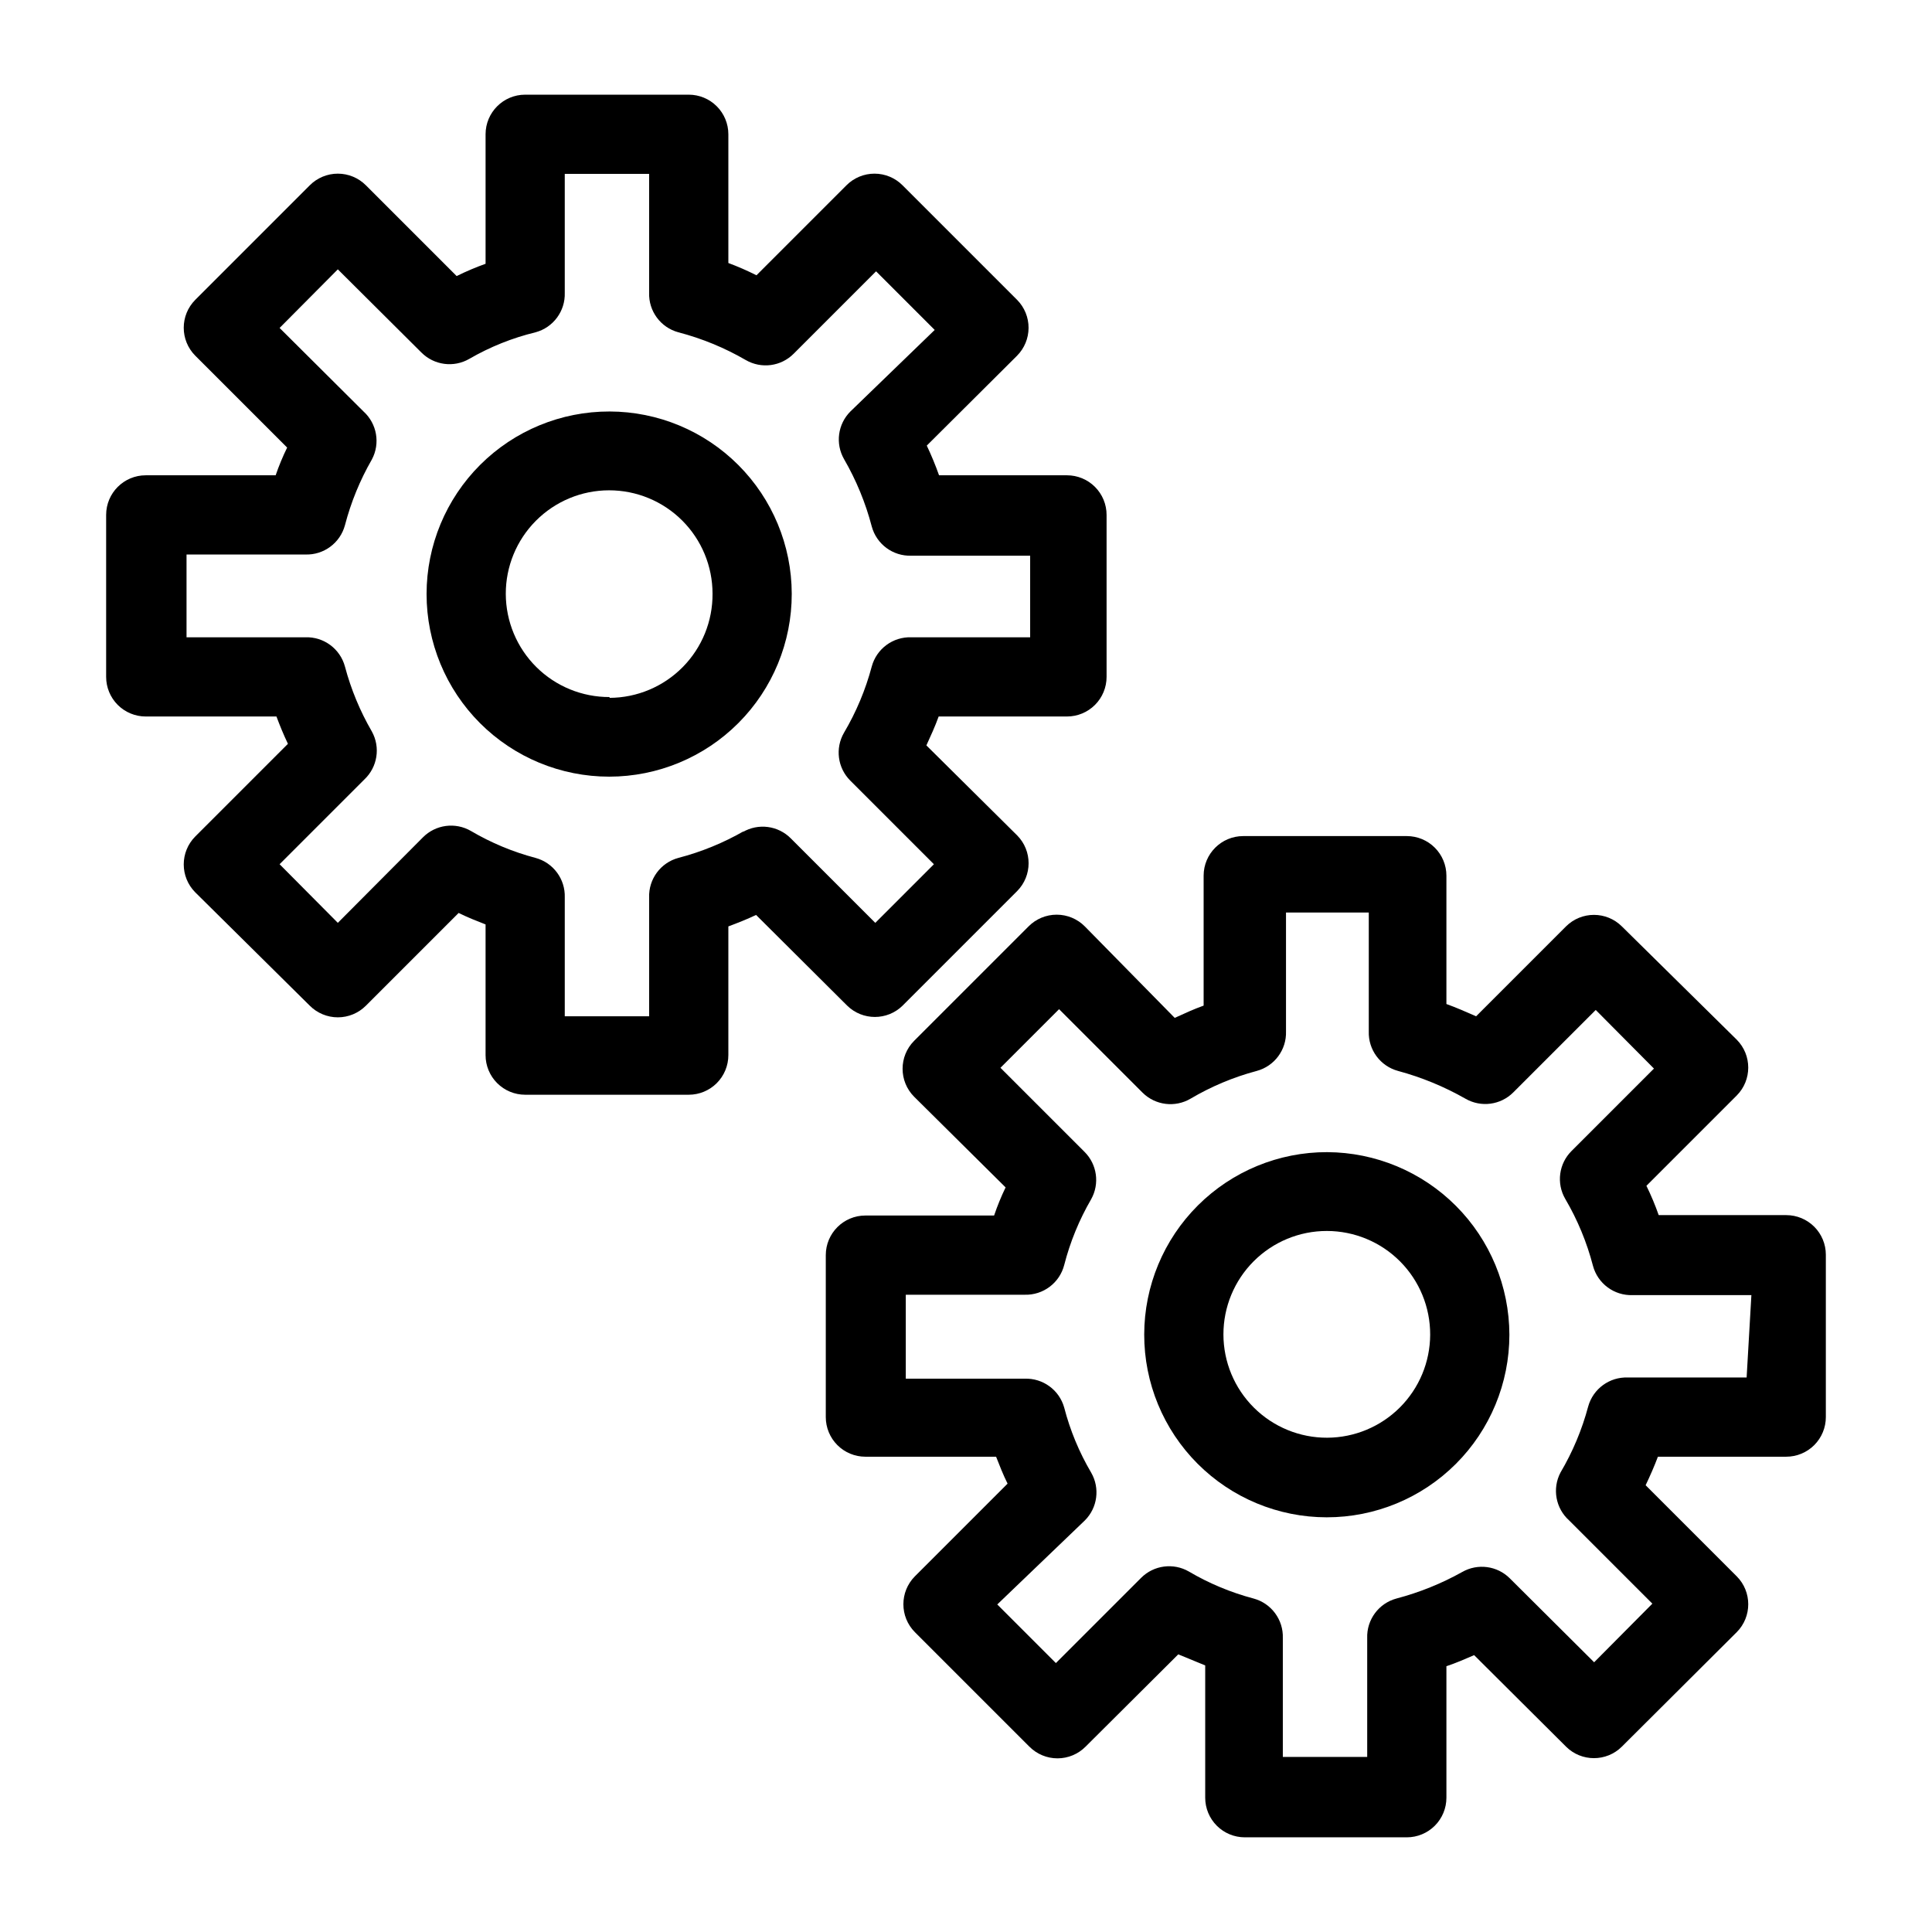
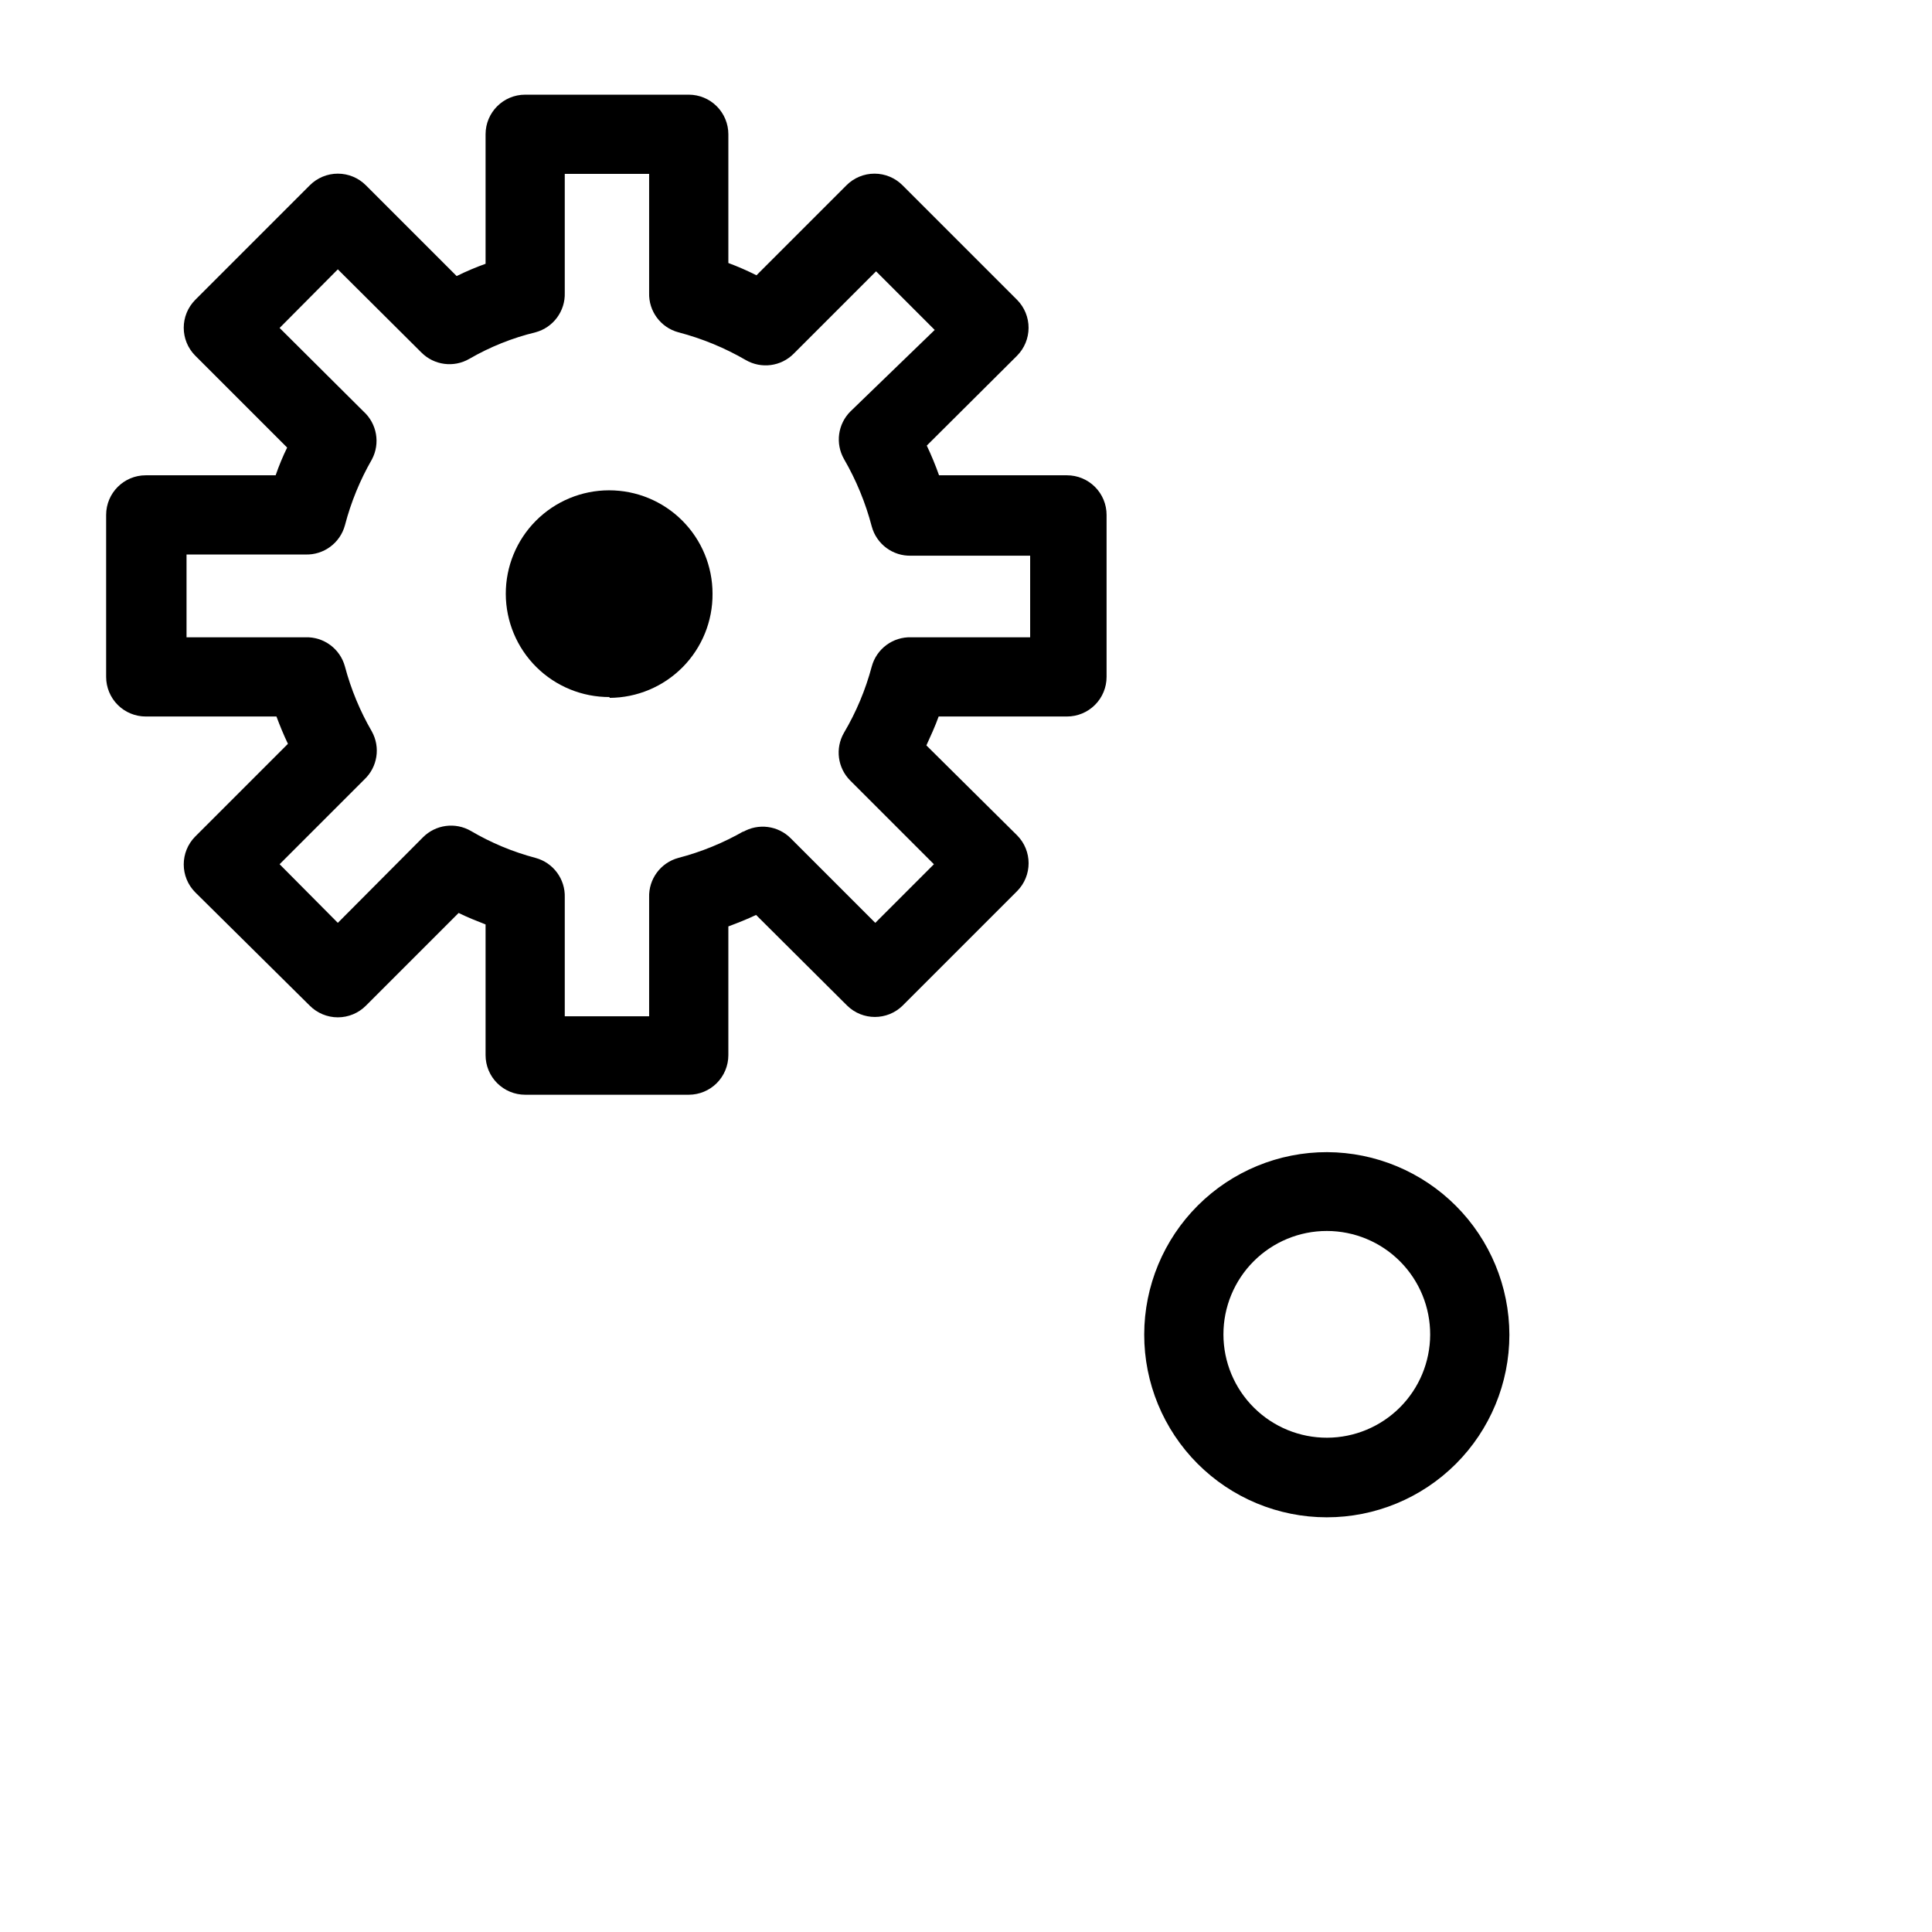
<svg xmlns="http://www.w3.org/2000/svg" fill="#000000" width="800px" height="800px" version="1.1" viewBox="144 144 512 512">
  <g>
    <path d="m383.2 410.5 30.336-30.336c4.07-4.094 4.07-10.703 0-14.797l-24.035-23.828c1.156-2.519 2.309-5.039 3.254-7.66h34.008-0.004c2.785 0 5.457-1.105 7.422-3.074 1.969-1.969 3.074-4.641 3.074-7.422v-42.93c0-2.785-1.105-5.453-3.074-7.422-1.965-1.969-4.637-3.074-7.422-3.074h-33.902c-0.949-2.68-2.035-5.305-3.25-7.871l23.93-23.824v-0.004c1.938-1.953 3.031-4.594 3.043-7.348 0.016-2.789-1.078-5.469-3.043-7.449l-30.336-30.336c-1.969-1.988-4.652-3.106-7.449-3.106-2.801 0-5.484 1.117-7.453 3.106l-23.828 23.828c-2.422-1.223-4.906-2.309-7.449-3.254v-34.113c0-2.785-1.105-5.453-3.074-7.422s-4.641-3.074-7.422-3.074h-43.352c-5.793 0-10.492 4.699-10.492 10.496v34.32c-2.617 0.934-5.176 2.019-7.664 3.254l-24.035-24.035c-1.973-1.988-4.652-3.106-7.453-3.106-2.797 0-5.481 1.117-7.453 3.106l-30.332 30.336c-4.07 4.094-4.07 10.703 0 14.797l24.352 24.352c-1.168 2.383-2.184 4.836-3.047 7.348h-34.426c-5.797 0-10.496 4.699-10.496 10.496v42.93c0 2.781 1.105 5.453 3.074 7.422s4.641 3.074 7.422 3.074h34.637c0.945 2.519 1.891 4.828 3.043 7.242l-24.559 24.559c-4.07 4.094-4.07 10.707 0 14.801l30.332 30.02c1.973 1.984 4.656 3.102 7.453 3.102 2.801 0 5.481-1.117 7.453-3.102l24.562-24.562c2.309 1.156 4.723 2.098 7.137 3.043v34.637c0 2.785 1.105 5.453 3.074 7.422 1.965 1.969 4.637 3.074 7.418 3.074h43.352c2.781 0 5.453-1.105 7.422-3.074s3.074-4.637 3.074-7.422v-34.109c2.519-0.945 4.934-1.891 7.348-3.043l24.141 24.035c4.078 4 10.613 4 14.691 0zm-41.984-46.289h0.004c-5.465 3.144-11.324 5.547-17.426 7.137-4.715 1.266-7.934 5.617-7.766 10.496v31.488h-22.359v-31.488c0.168-4.879-3.051-9.23-7.766-10.496-6-1.586-11.758-3.988-17.109-7.137-4.121-2.387-9.336-1.699-12.699 1.68l-22.566 22.672-15.43-15.535 22.461-22.461c3.484-3.285 4.305-8.508 1.996-12.699-3.133-5.398-5.535-11.184-7.137-17.215-1.27-4.715-5.617-7.934-10.496-7.766h-31.488v-21.938h31.488c4.879 0.168 9.227-3.051 10.496-7.769 1.59-6.098 3.992-11.957 7.137-17.422 2.258-4.238 1.348-9.469-2.203-12.699l-22.254-22.148 15.43-15.531 22.148 22.043v-0.004c3.359 3.379 8.574 4.07 12.699 1.68 5.477-3.172 11.379-5.539 17.527-7.031 4.715-1.266 7.934-5.617 7.766-10.496v-31.488h22.359v31.488c-0.168 4.879 3.051 9.23 7.766 10.496 6.25 1.633 12.254 4.106 17.844 7.348 4.125 2.387 9.34 1.699 12.699-1.68l21.832-21.832 15.535 15.535-22.355 21.621c-3.328 3.344-4.016 8.496-1.68 12.594 3.238 5.59 5.711 11.594 7.348 17.844 1.266 4.715 5.613 7.934 10.496 7.766h31.488v21.625h-31.488c-4.883-0.168-9.23 3.051-10.496 7.766-1.641 6.152-4.109 12.047-7.348 17.527-2.391 4.125-1.699 9.34 1.68 12.703l22.148 22.148-15.535 15.535-22.359-22.359c-3.379-3.434-8.656-4.125-12.805-1.68z" />
-     <path d="m305.54 253.05c-12.848-0.027-25.176 5.051-34.27 14.121-9.098 9.07-14.215 21.387-14.223 34.23-0.008 12.844 5.09 25.168 14.172 34.25 9.082 9.082 21.406 14.18 34.25 14.172 12.844-0.012 25.16-5.125 34.227-14.223 9.07-9.094 14.152-21.426 14.125-34.27-0.027-12.797-5.125-25.062-14.172-34.109-9.051-9.051-21.312-14.145-34.109-14.172zm0 75.676c-7.273 0.027-14.258-2.836-19.414-7.961-5.16-5.125-8.066-12.094-8.086-19.363-0.02-7.273 2.856-14.254 7.984-19.402 5.133-5.152 12.102-8.055 19.375-8.062 7.269-0.008 14.25 2.871 19.395 8.012 5.144 5.137 8.035 12.109 8.035 19.383 0.055 7.285-2.793 14.289-7.914 19.469-5.121 5.18-12.094 8.109-19.375 8.137z" />
-     <path d="m617.37 466.02h-33.797c-0.93-2.652-2.019-5.246-3.254-7.769l23.93-23.93c4.07-4.094 4.07-10.707 0-14.801l-30.438-30.016c-4.094-4.07-10.707-4.07-14.801 0l-23.824 23.824c-2.625-1.156-5.246-2.309-7.871-3.254v-34.008c0-2.781-1.105-5.453-3.074-7.422s-4.641-3.074-7.422-3.074h-43.348c-5.797 0-10.496 4.699-10.496 10.496v34.43c-2.625 0.945-5.144 2.098-7.66 3.254l-23.828-24.246c-1.973-1.988-4.656-3.106-7.453-3.106-2.801 0-5.481 1.117-7.453 3.106l-30.332 30.332c-4.07 4.094-4.07 10.707 0 14.801l24.246 24.035c-1.168 2.418-2.184 4.906-3.047 7.453h-34.109c-5.797 0-10.496 4.699-10.496 10.496v42.93-0.004c0 2.785 1.105 5.453 3.074 7.422s4.637 3.074 7.422 3.074h34.637c0.945 2.414 1.891 4.828 3.043 7.137l-24.562 24.562c-4.066 4.094-4.066 10.707 0 14.801l30.332 30.332h0.004c1.969 1.988 4.652 3.106 7.453 3.106 2.797 0 5.481-1.117 7.449-3.106l24.562-24.457 7.137 2.938v35.059c0 2.785 1.105 5.453 3.074 7.422s4.637 3.074 7.422 3.074h42.93c2.781 0 5.453-1.105 7.422-3.074s3.074-4.637 3.074-7.422v-34.848c2.519-0.84 4.934-1.891 7.348-2.938l24.352 24.246h-0.004c4.094 4.07 10.707 4.07 14.801 0l30.438-30.332c4.07-4.094 4.07-10.707 0-14.801l-24.141-24.141c1.156-2.414 2.309-5.039 3.254-7.559h34.008c2.785 0 5.453-1.105 7.422-3.074s3.074-4.637 3.074-7.422v-43.035 0.004c0-2.785-1.105-5.453-3.074-7.422s-4.637-3.074-7.422-3.074zm-10.496 43.035h-31.488v-0.004c-4.848-0.18-9.188 2.992-10.496 7.664-1.637 6.152-4.109 12.047-7.348 17.527-2.231 4.262-1.281 9.496 2.309 12.699l22.043 22.043-15.43 15.535-22.355-22.25v-0.004c-3.344-3.324-8.496-4.012-12.594-1.68-5.492 3.07-11.344 5.43-17.426 7.035-4.715 1.266-7.934 5.617-7.766 10.496v31.488h-22.359v-31.488c0.168-4.879-3.051-9.23-7.766-10.496-6-1.586-11.758-3.988-17.109-7.137-4.121-2.391-9.336-1.699-12.699 1.68l-22.566 22.566-15.535-15.535 23.199-22.254c3.375-3.359 4.066-8.574 1.676-12.699-3.168-5.375-5.57-11.172-7.137-17.215-1.305-4.672-5.644-7.84-10.496-7.66h-31.488v-22.25h31.488c4.91 0.152 9.273-3.117 10.496-7.875 1.566-6.109 3.969-11.973 7.137-17.422 2.309-4.121 1.578-9.277-1.781-12.594l-22.25-22.25 15.535-15.535 22.148 22.148-0.004-0.004c3.387 3.344 8.598 3.988 12.699 1.574 5.481-3.238 11.375-5.711 17.527-7.348 4.715-1.266 7.934-5.617 7.766-10.496v-31.488h21.938v31.488c-0.168 4.879 3.055 9.23 7.769 10.496 6.234 1.684 12.23 4.152 17.84 7.348 4.125 2.387 9.34 1.699 12.703-1.68l21.832-21.832 15.43 15.535-21.832 21.832c-3.379 3.359-4.07 8.574-1.68 12.699 3.258 5.543 5.731 11.516 7.348 17.738 1.266 4.715 5.613 7.934 10.496 7.766h31.488z" />
+     <path d="m305.54 253.05zm0 75.676c-7.273 0.027-14.258-2.836-19.414-7.961-5.16-5.125-8.066-12.094-8.086-19.363-0.02-7.273 2.856-14.254 7.984-19.402 5.133-5.152 12.102-8.055 19.375-8.062 7.269-0.008 14.25 2.871 19.395 8.012 5.144 5.137 8.035 12.109 8.035 19.383 0.055 7.285-2.793 14.289-7.914 19.469-5.121 5.18-12.094 8.109-19.375 8.137z" />
    <path d="m495.72 449.33c-12.84-0.027-25.164 5.051-34.258 14.113s-14.215 21.367-14.234 34.203c-0.02 12.84 5.066 25.16 14.137 34.25 9.066 9.086 21.375 14.199 34.215 14.207 12.84 0.012 25.156-5.082 34.238-14.156 9.082-9.078 14.184-21.391 14.184-34.23-0.027-12.805-5.121-25.078-14.164-34.145-9.047-9.066-21.312-14.184-34.117-14.242zm0 75.676v0.004c-7.277 0.027-14.266-2.844-19.426-7.977s-8.066-12.105-8.074-19.383c-0.008-7.281 2.879-14.262 8.023-19.406 5.148-5.148 12.129-8.035 19.406-8.023 7.277 0.008 14.254 2.914 19.387 8.07 5.133 5.16 8 12.148 7.973 19.426-0.027 7.231-2.91 14.156-8.023 19.27-5.113 5.109-12.035 7.996-19.266 8.023z" />
  </g>
</svg>